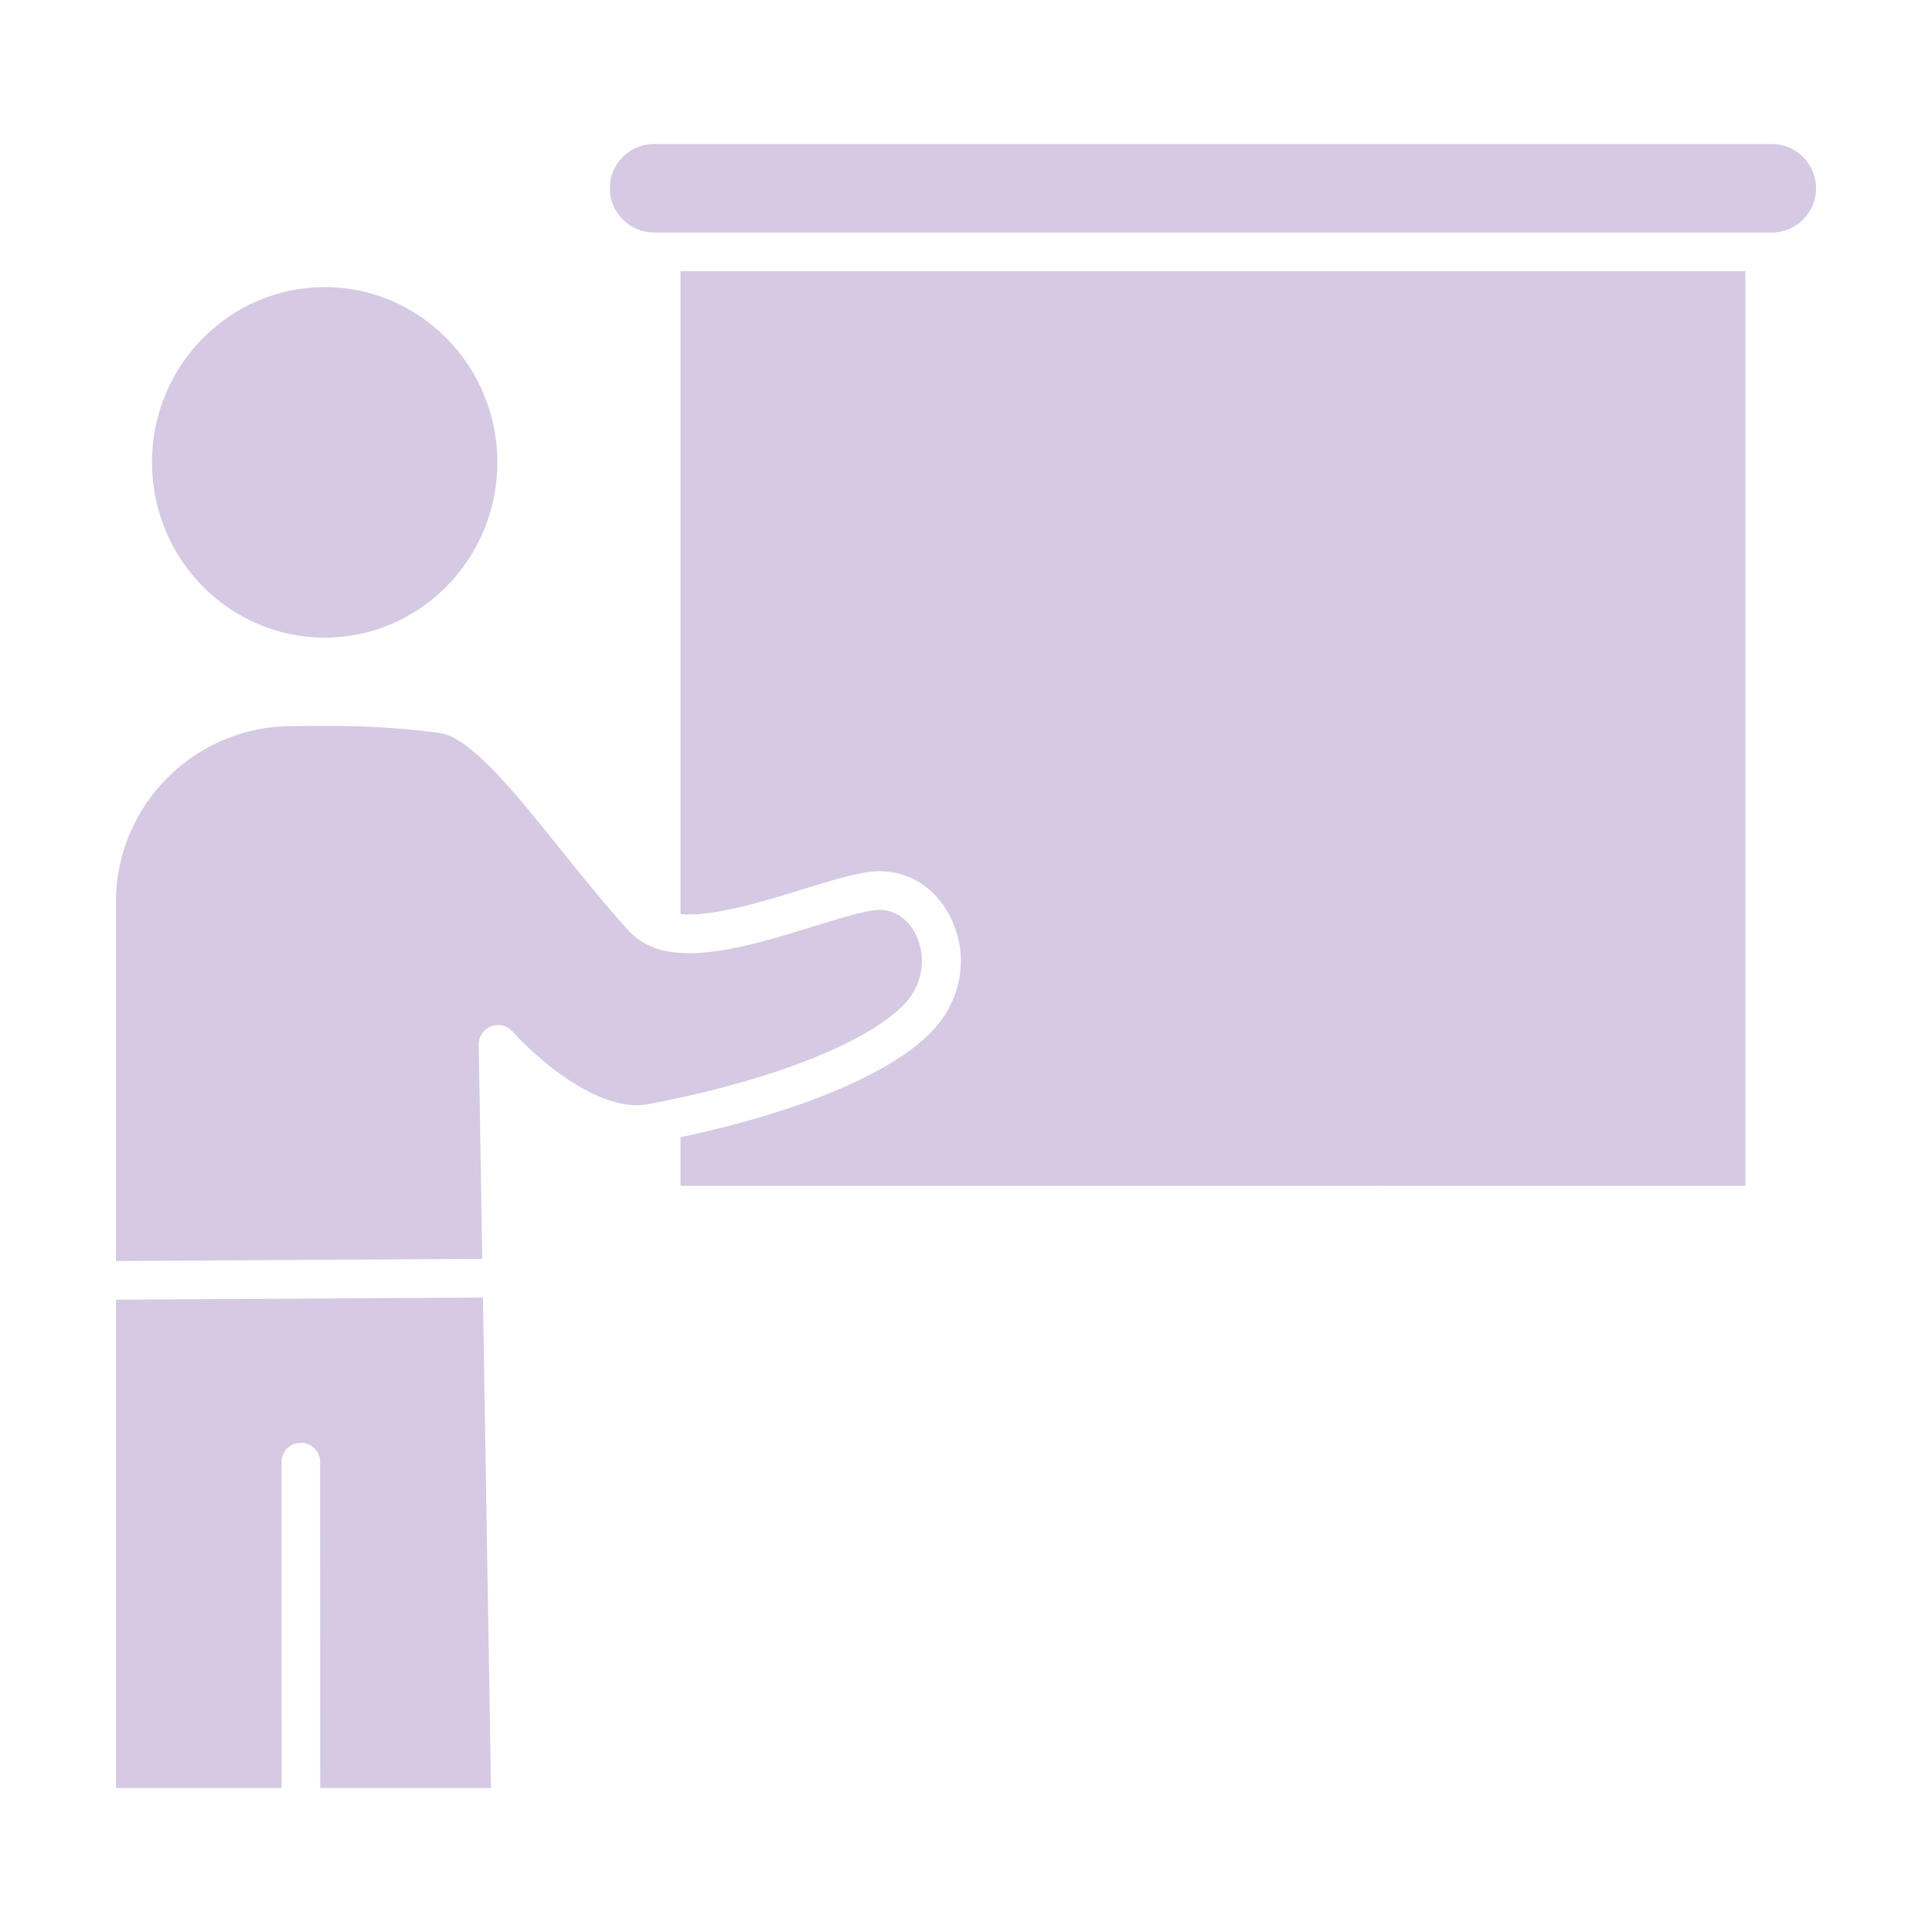
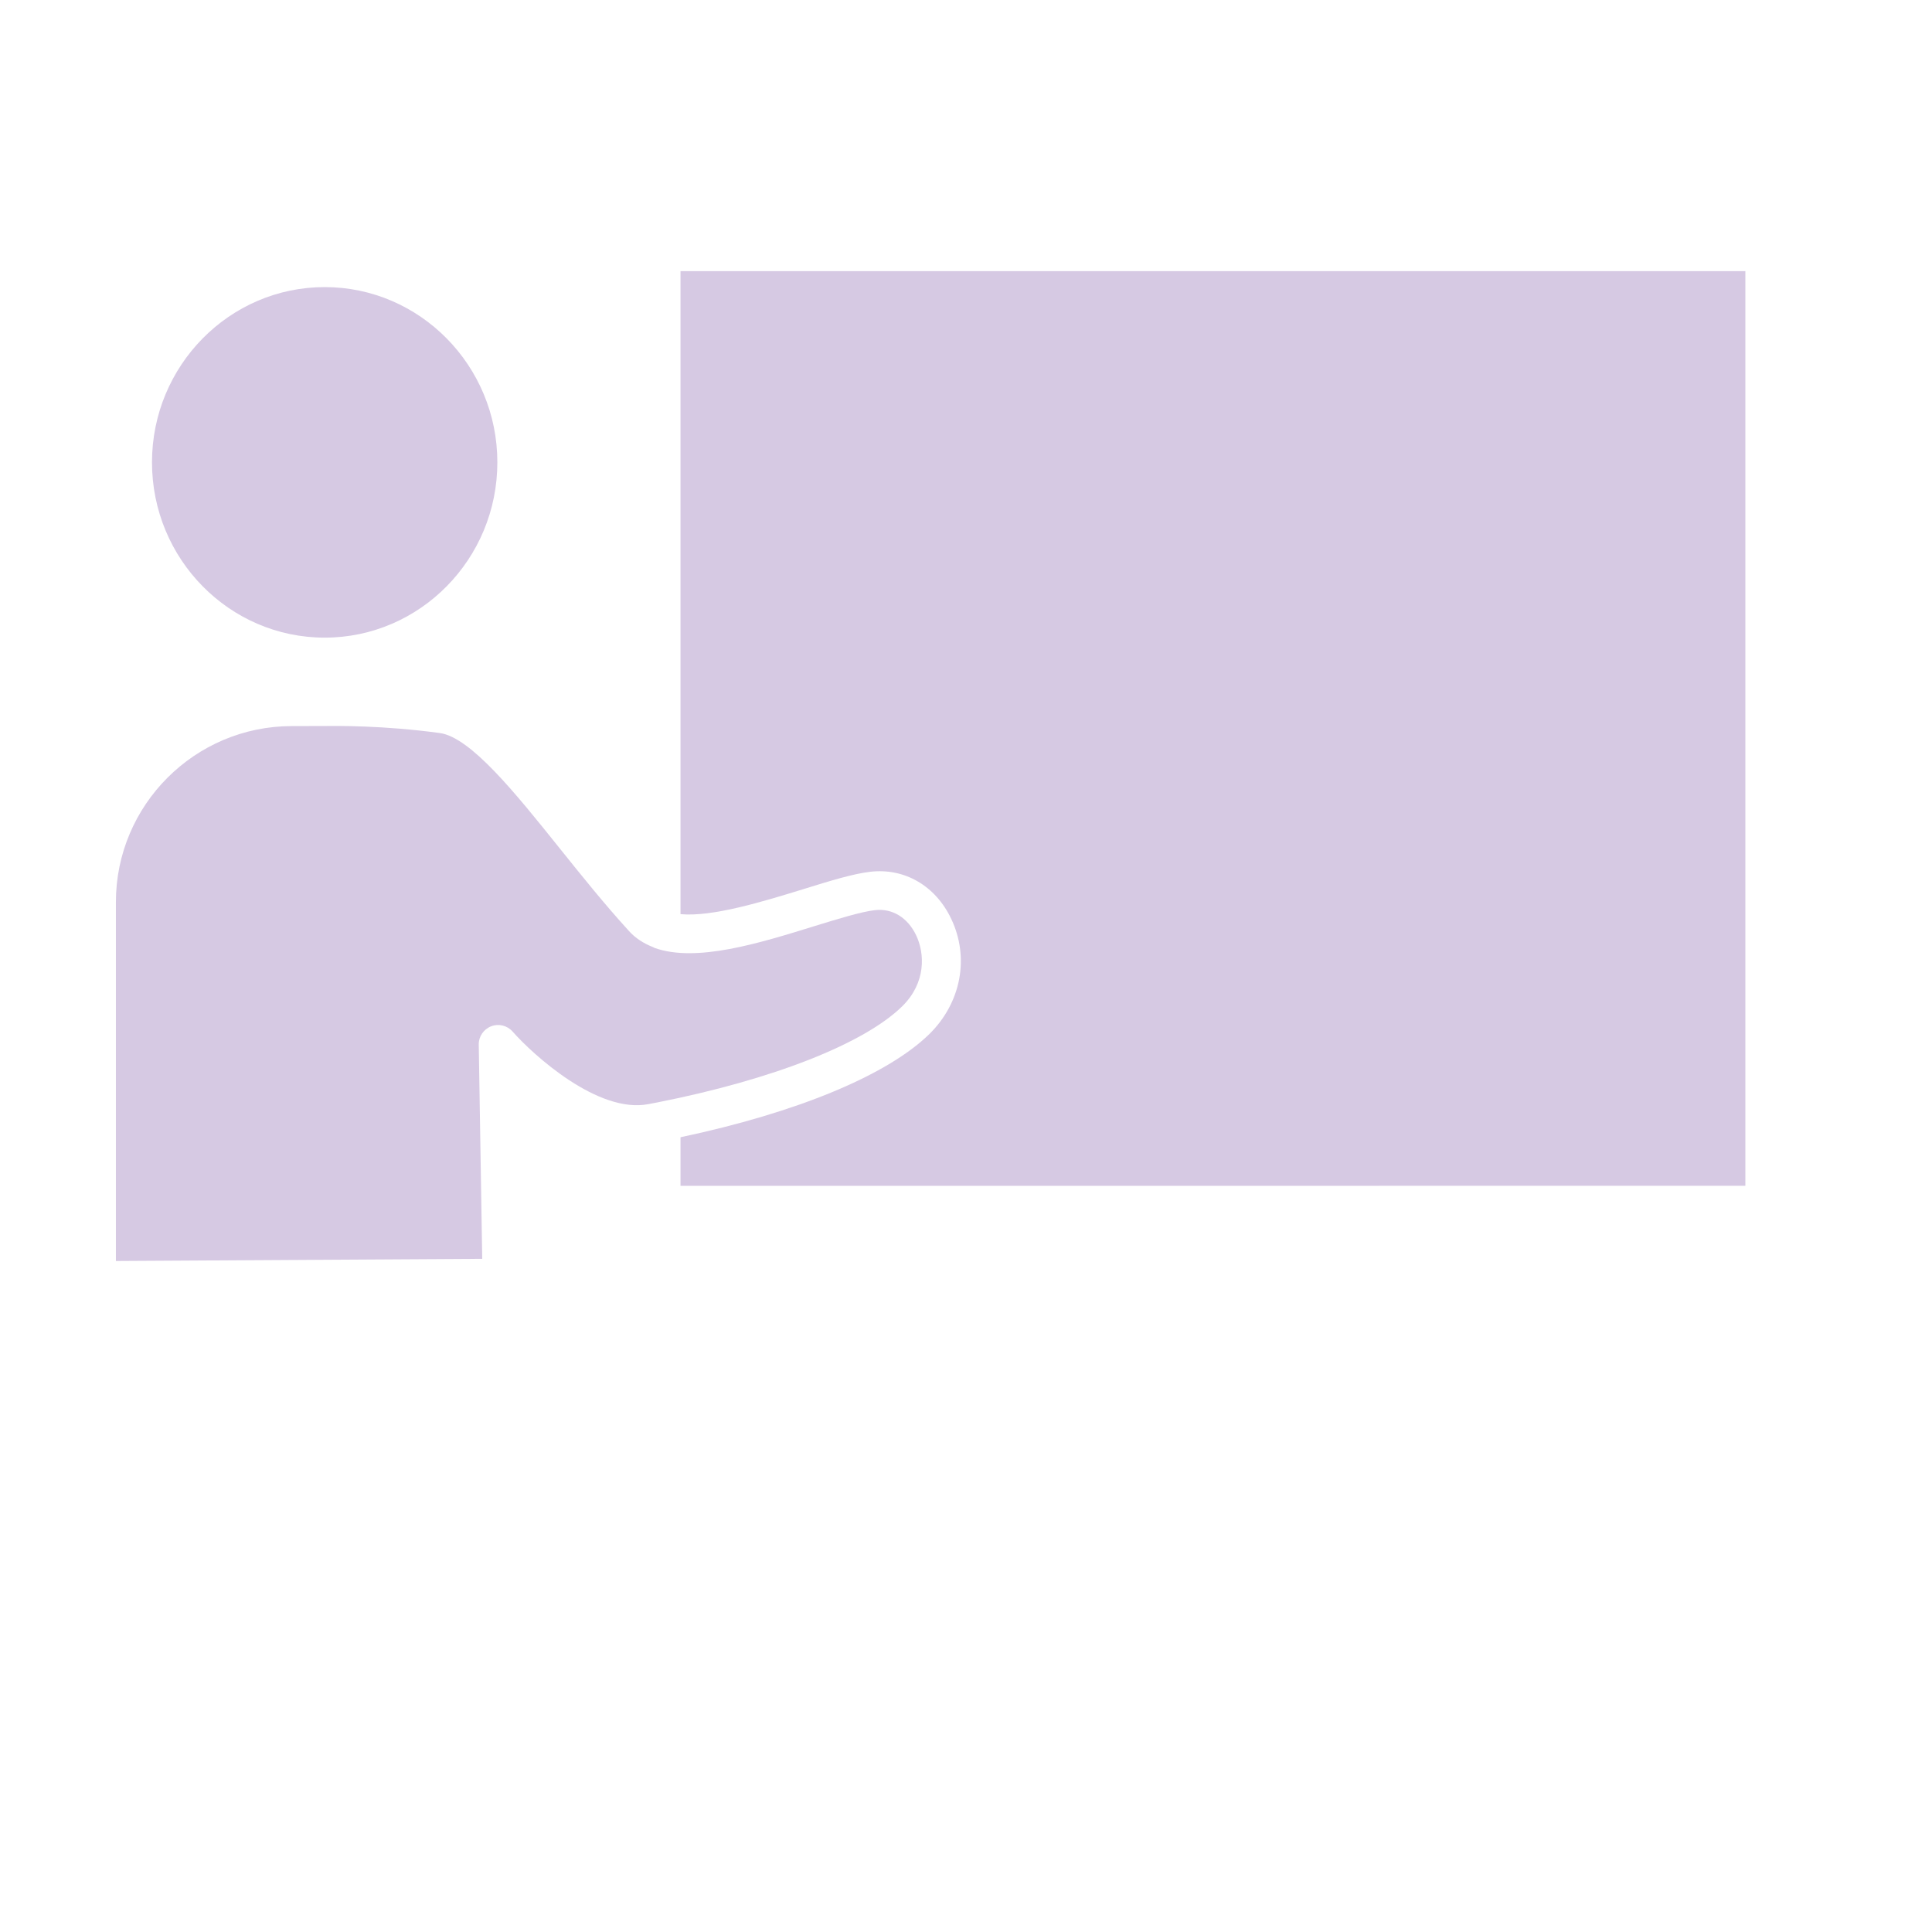
<svg xmlns="http://www.w3.org/2000/svg" viewBox="0 0 100 100" fill-rule="evenodd">
  <path d="m47.422 48.414c-0.441-0.922-1.238-1.41-2.137-1.305-0.711 0.082-1.887 0.445-3.133 0.828-2.863 0.887-6.106 1.895-8.266 1.129-0.016-0.008-0.027-0.016-0.047-0.023-0.012-0.004-0.02-0.008-0.027-0.016-0.5-0.195-0.938-0.477-1.262-0.844-1.262-1.383-2.449-2.863-3.602-4.301-2.258-2.816-4.59-5.727-6.188-5.941-2.922-0.398-5.336-0.371-6.121-0.363l-1.531 0.004c-5.023 0-9.109 4.086-9.109 9.109v18.578l18.961-0.113-0.18-11.086c-0.008-0.418 0.25-0.797 0.641-0.949 0.387-0.152 0.832-0.043 1.109 0.27 1.07 1.215 4.43 4.266 7.031 3.758l0.473-0.09c5.949-1.176 10.688-3.035 12.664-4.973 1.246-1.223 1.168-2.742 0.723-3.672z" fill="#d6c9e3" />
  <path d="m35.223 47.316c1.66 0.156 4.324-0.668 6.344-1.289 1.395-0.434 2.598-0.805 3.496-0.906 1.762-0.199 3.356 0.727 4.168 2.43 0.961 2.008 0.52 4.348-1.125 5.969-2.184 2.137-6.852 4.066-12.883 5.344v2.516l55.117-0.004v-47.34h-55.117z" fill="#d6c9e3" />
-   <path d="m6 67.273v25.273h8.574l-0.004-16.867c0-0.551 0.449-1 1-1 0.551 0 1 0.445 1 1l0.004 16.867h8.84l-0.418-25.387z" fill="#d6c9e3" />
-   <path d="m91.711 7.453h-57.859c-1.262 0-2.289 1.027-2.289 2.289 0 1.262 1.027 2.289 2.289 2.289l57.859 0.004c1.262 0 2.289-1.027 2.289-2.289 0-1.266-1.027-2.293-2.289-2.293z" fill="#d6c9e3" />
  <path d="m16.805 33.004c4.93 0 8.938-4.07 8.938-9.074 0-5.004-4.012-9.07-8.938-9.07-4.93 0-8.938 4.07-8.938 9.07 0 5.004 4.008 9.074 8.938 9.074z" fill="#d6c9e3" />
</svg>